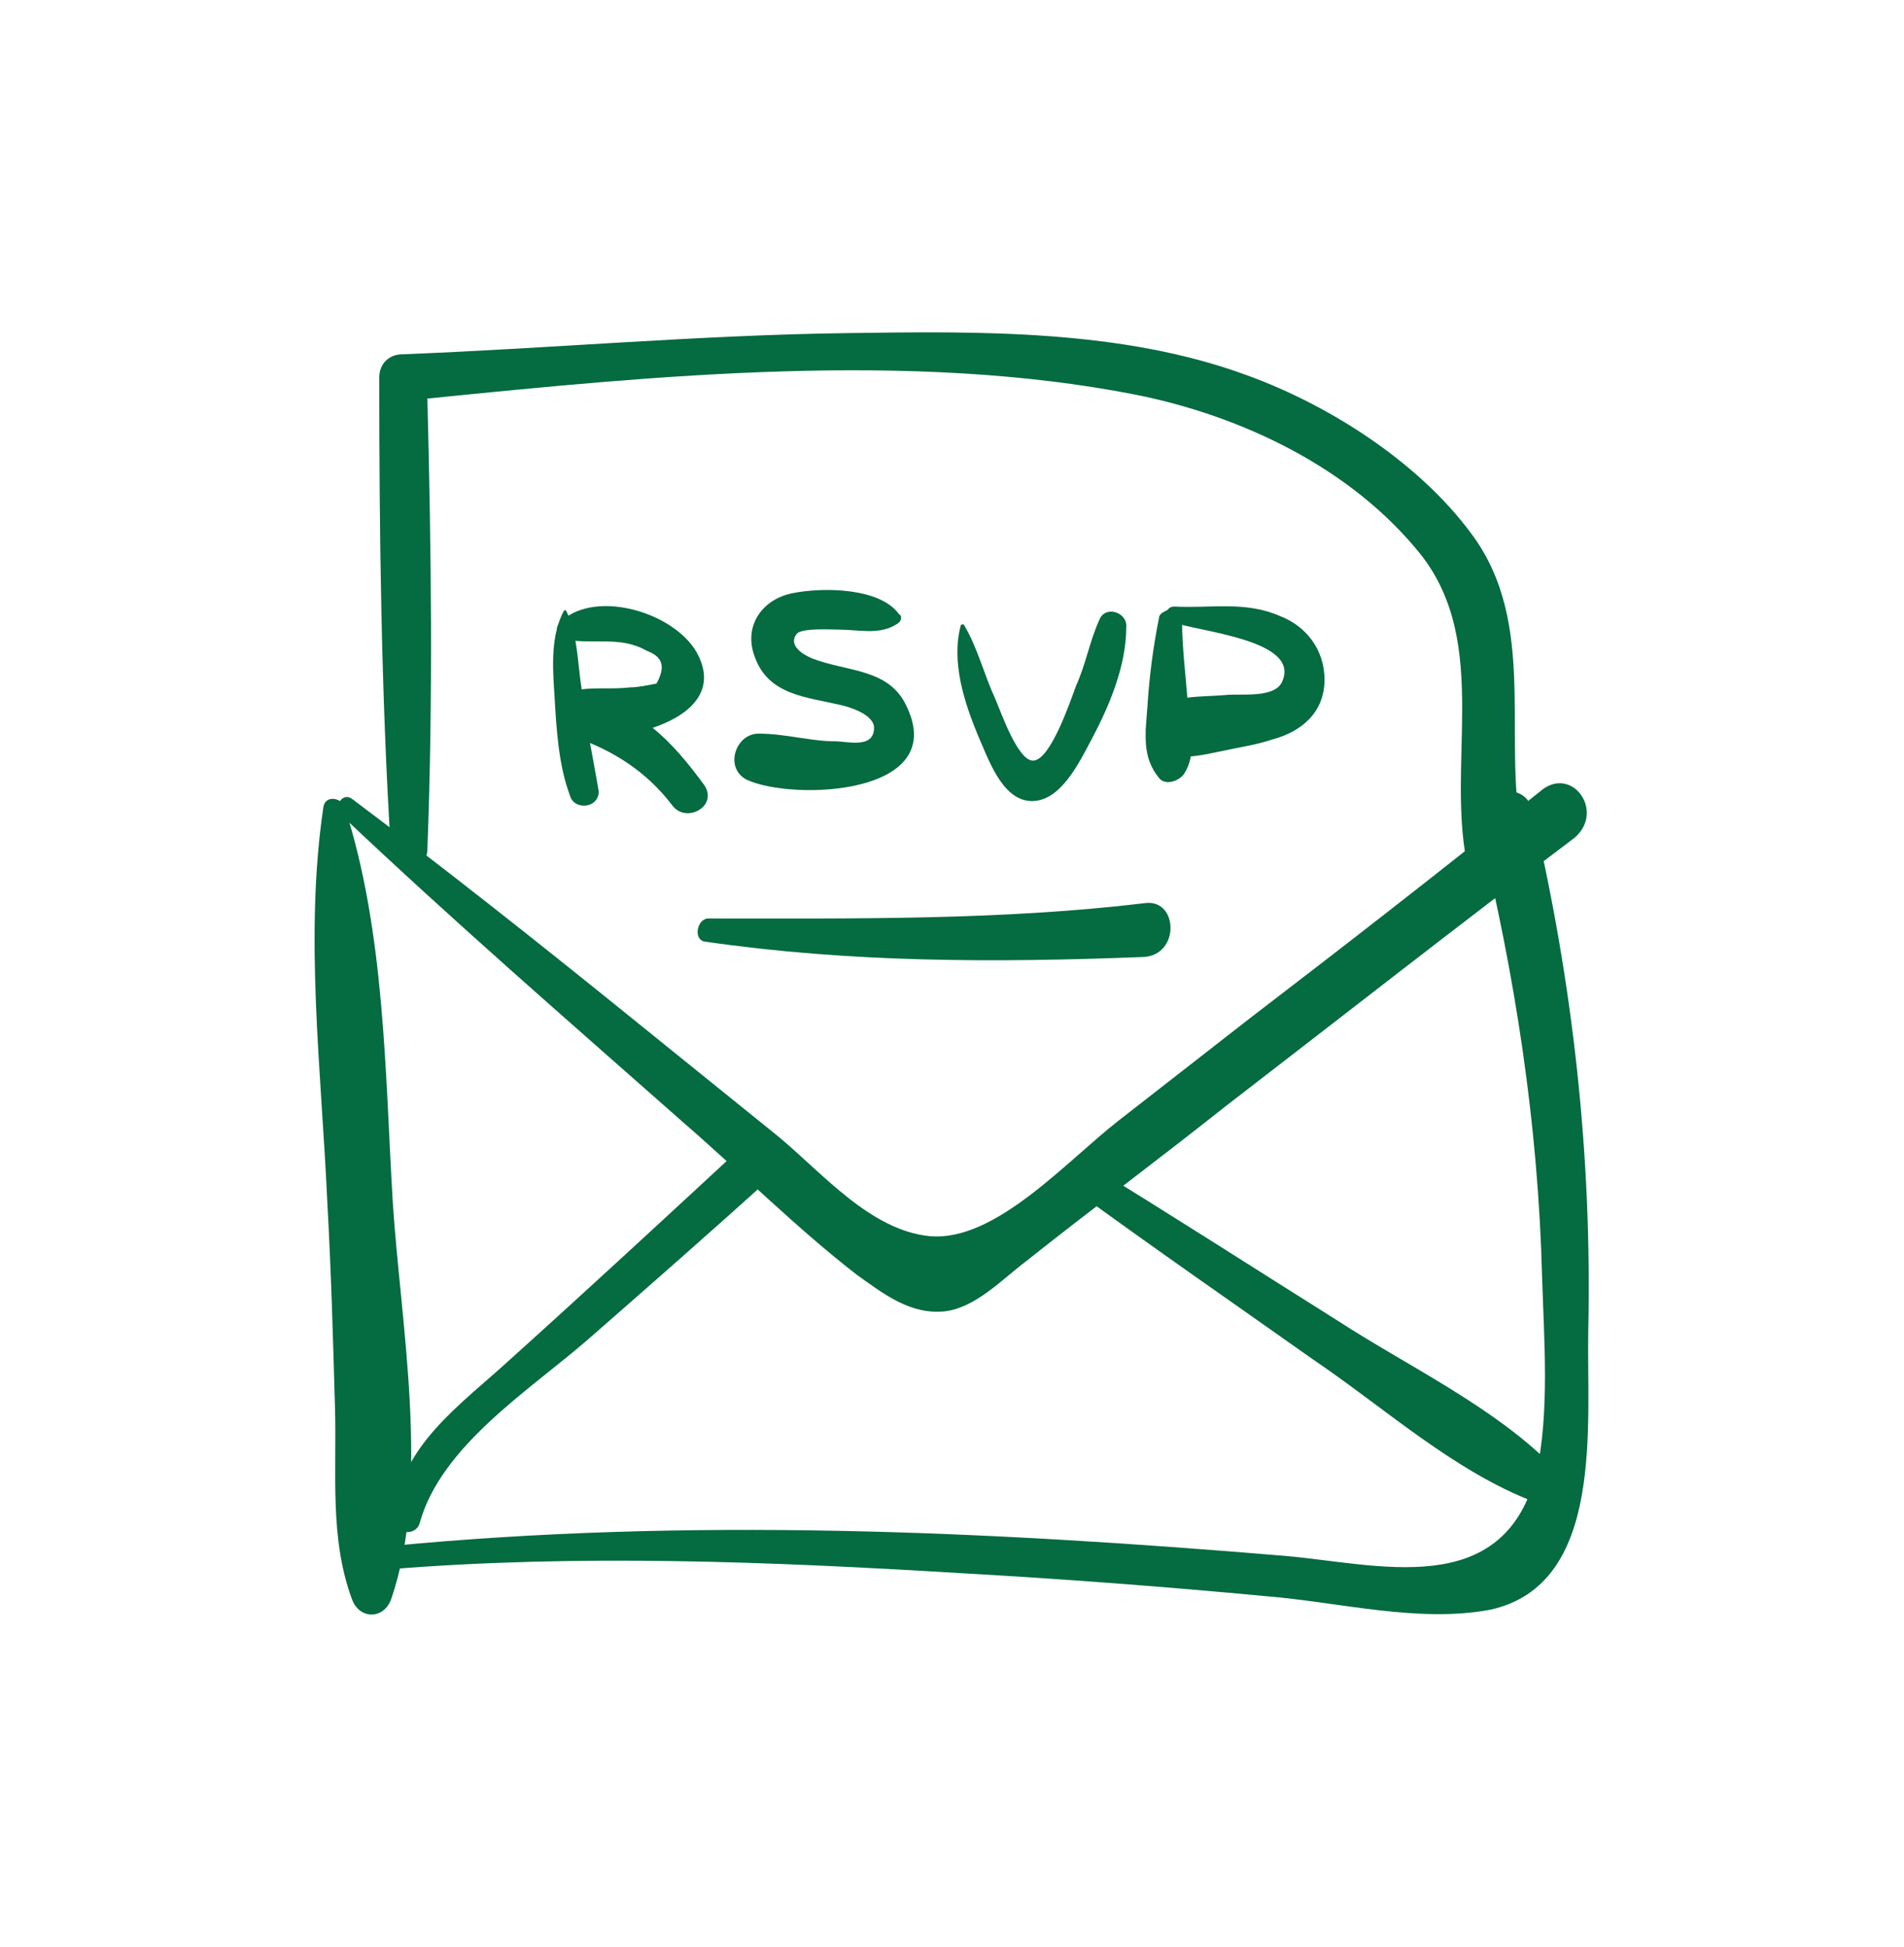
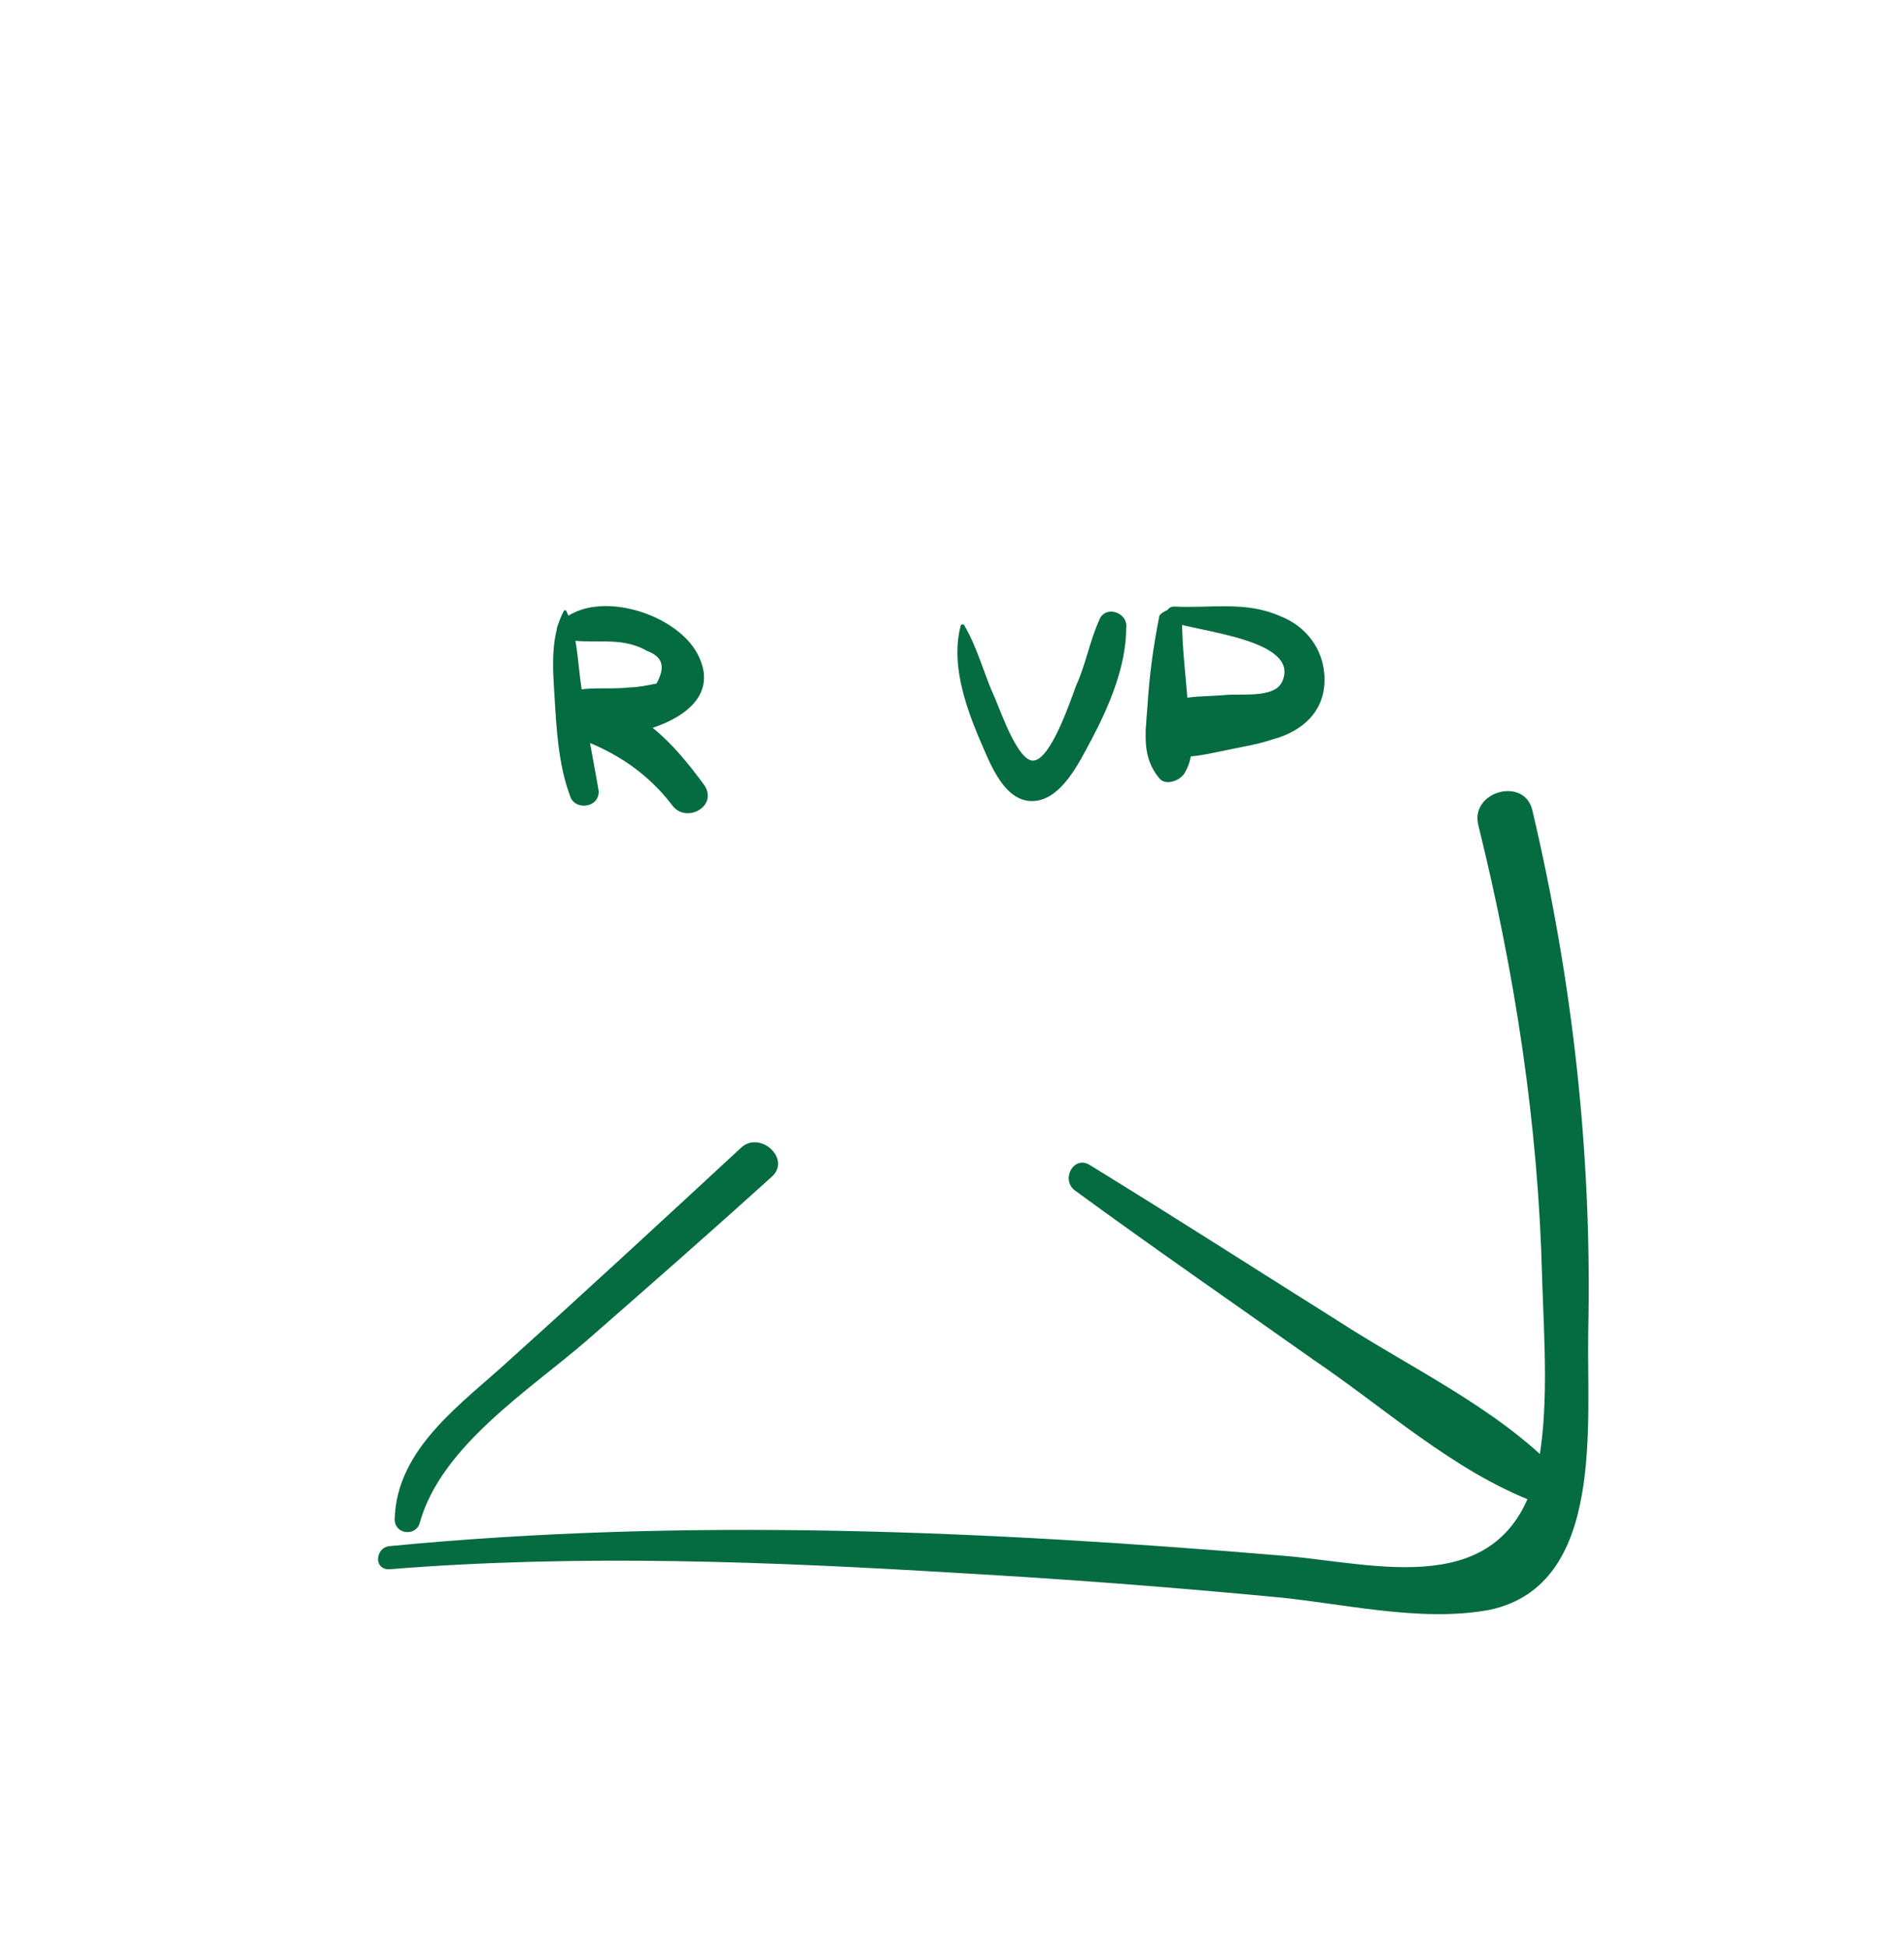
<svg xmlns="http://www.w3.org/2000/svg" version="1.1" id="Calque_2" x="0px" y="0px" viewBox="0 0 98.9 101.1" style="enable-background:new 0 0 98.9 101.1;" xml:space="preserve">
  <style type="text/css">
	.st0{fill:#056B40;}
</style>
-   <path class="st0" d="M20.4,62.4c-0.4-6.7-0.4-14-2.5-20.5c-0.2-0.5-1-0.6-1.1,0c-1,6.7-0.1,13.8,0.2,20.5c0.2,3.6,0.3,7.1,0.4,10.7  c0.1,3.4-0.3,6.8,0.9,10c0.4,1,1.6,1,2,0C22.4,77.1,20.8,68.7,20.4,62.4z" />
  <path class="st0" d="M82.5,69.1c0.2-9.1-0.8-18.1-2.9-27c-0.4-1.8-3.3-1-2.8,0.8c1.9,7.7,3.1,15.5,3.3,23.4  c0.1,3.2,0.4,7.1-0.3,10.2c-1.7,6.7-8.3,4.7-13.1,4.3c-15.5-1.3-31-2-46.5-0.5c-0.7,0.1-0.8,1.2,0,1.2c9.9-0.8,19.8-0.4,29.7,0.2  c5.3,0.3,10.6,0.7,15.9,1.2c3.7,0.3,7.9,1.4,11.6,0.7C83.4,82.3,82.4,73.9,82.5,69.1z" />
-   <path class="st0" d="M80,41.1c-5,4-10,7.9-15.1,11.8c-2.3,1.8-4.5,3.5-6.8,5.3c-2.7,2.1-6.4,6.3-9.8,6c-3.1-0.3-5.6-3.3-7.9-5.2  c-2.6-2.1-5.2-4.2-7.8-6.3c-4.7-3.8-9.5-7.6-14.3-11.2c-0.5-0.4-1,0.4-0.6,0.8c5.8,5.5,11.8,10.7,17.8,16c3,2.6,5.9,5.5,9,7.9  c1.4,1,2.8,2.1,4.6,1.9c1.6-0.2,3-1.7,4.2-2.6c3.4-2.7,6.9-5.3,10.3-8c6.1-4.7,12.1-9.4,18.2-14C83.4,42.1,81.6,39.7,80,41.1z" />
  <path class="st0" d="M38.5,59.6c-4,3.7-8,7.4-12,11c-2.5,2.3-5.9,4.6-6,8.3c0,0.8,1.1,0.9,1.3,0.2c1.1-4,5.7-6.9,8.7-9.5  c3.2-2.8,6.4-5.6,9.6-8.5C41.1,60.2,39.5,58.7,38.5,59.6z" />
  <path class="st0" d="M80.8,76.3c-3.1-3.2-7.6-5.3-11.3-7.7c-4.3-2.7-8.5-5.4-12.9-8.1c-0.8-0.5-1.5,0.7-0.8,1.3  c4.1,3,8.3,5.9,12.4,8.8c3.7,2.5,7.3,5.8,11.5,7.4C80.9,78.4,81.5,77,80.8,76.3z" />
-   <path class="st0" d="M79.3,44.5C77.8,39.1,80,33,76.7,28.1c-2.7-3.9-7.5-7-11.9-8.6c-6.5-2.4-13.9-2.3-20.8-2.2  c-7.7,0.1-15.4,0.8-23.1,1.1c-0.7,0-1.2,0.5-1.2,1.2c0,8.1,0.1,16.4,0.6,24.5c0.1,1.2,1.9,1.2,1.9,0c0.3-7.8,0.2-15.6,0-23.4  c11.9-1.2,25.1-2.5,36.8-0.2c5.5,1.1,11.2,3.8,14.8,8.3c3.7,4.7,1.2,11.1,2.5,16.5C76.6,47.4,79.9,46.5,79.3,44.5z" />
-   <path class="st0" d="M59.5,46.9c-7.5,0.9-15.1,0.8-22.7,0.8c-0.6,0-0.8,1.1-0.2,1.2c7.6,1.1,15.1,1.1,22.8,0.8  C61.3,49.6,61.2,46.7,59.5,46.9z" />
  <path class="st0" d="M30.2,35.7c-0.2-1.3-0.2-2.8-0.8-4c0,0-0.1,0-0.1,0c-0.7,1.3-0.6,2.9-0.5,4.4c0.1,1.7,0.2,3.6,0.8,5.2  c0.2,0.8,1.5,0.7,1.5-0.2C30.8,39.3,30.4,37.5,30.2,35.7z" />
  <path class="st0" d="M36.6,40.8c-0.8-1.1-1.7-2.2-2.7-3c1.8-0.6,3.3-1.8,2.4-3.7c-1-2.2-5.3-3.6-7.2-1.8c-0.3,0.3-0.2,0.8,0.2,0.9  c1.5,0.3,2.9-0.2,4.3,0.6c0.8,0.3,1,0.8,0.5,1.7c-0.5,0.1-1,0.2-1.4,0.2c-0.8,0.1-1.7,0-2.5,0.1c-1.4,0.1-1.8,2-0.3,2.5  c2,0.7,3.7,1.8,5,3.5C35.6,42.8,37.3,41.9,36.6,40.8z" />
-   <path class="st0" d="M47.1,36.7c-0.9-2-3.1-1.8-4.9-2.5c-0.5-0.2-1.3-0.7-0.8-1.3c0.3-0.3,1.9-0.2,2.2-0.2c1,0,2.1,0.3,3-0.3  c0.2-0.1,0.3-0.4,0.1-0.5c-1-1.4-4-1.4-5.5-1.1c-1.6,0.3-2.6,1.7-2,3.3c0.7,2,2.7,2.1,4.4,2.5c0.5,0.1,1.8,0.5,1.8,1.2  c0,1.1-1.4,0.7-2,0.7c-1.3,0-2.6-0.4-4-0.4c-1.2,0-1.8,1.8-0.6,2.4C41.2,41.6,49.3,41.3,47.1,36.7z" />
  <path class="st0" d="M57.1,32.2c-0.5,1.1-0.7,2.3-1.2,3.4c-0.3,0.8-1.3,3.8-2.2,3.9c-0.8,0.1-1.7-2.5-2-3.2  c-0.6-1.3-0.9-2.6-1.6-3.8c0-0.1-0.2-0.1-0.2,0c-0.5,1.9,0.2,4,0.9,5.7c0.5,1.1,1.2,3.3,2.7,3.4c1.6,0.1,2.6-2.1,3.2-3.2  c0.9-1.7,1.8-3.8,1.8-5.8C58.6,31.8,57.4,31.4,57.1,32.2z" />
  <path class="st0" d="M61.7,36.6c-0.1-1.5-0.3-2.9-0.3-4.4c0-0.2-0.1-0.4-0.3-0.5c0.5,0.3-0.2-0.1-0.3-0.1l-0.2,0.1  c-0.2,0.1-0.4,0.2-0.4,0.4c-0.3,1.5-0.5,3-0.6,4.6c-0.1,1.4-0.3,2.6,0.6,3.7c0.3,0.4,1,0.2,1.3-0.2C62.2,39.1,61.8,37.9,61.7,36.6z" />
  <path class="st0" d="M66.5,32c-1.8-0.8-3.6-0.4-5.5-0.5c-0.5,0-0.5,0.6-0.1,0.8c1.2,0.5,6.7,0.9,5.7,3.1c-0.4,0.9-2.2,0.6-3,0.7  c-1.2,0.1-2.6,0-3.5,0.7c-0.9,0.7-0.7,1.9,0.3,2.3c1,0.4,2.1,0.1,3.1-0.1c0.9-0.2,1.7-0.3,2.6-0.6c1.5-0.4,2.7-1.4,2.7-3.1  C68.8,33.7,67.8,32.5,66.5,32z" />
</svg>